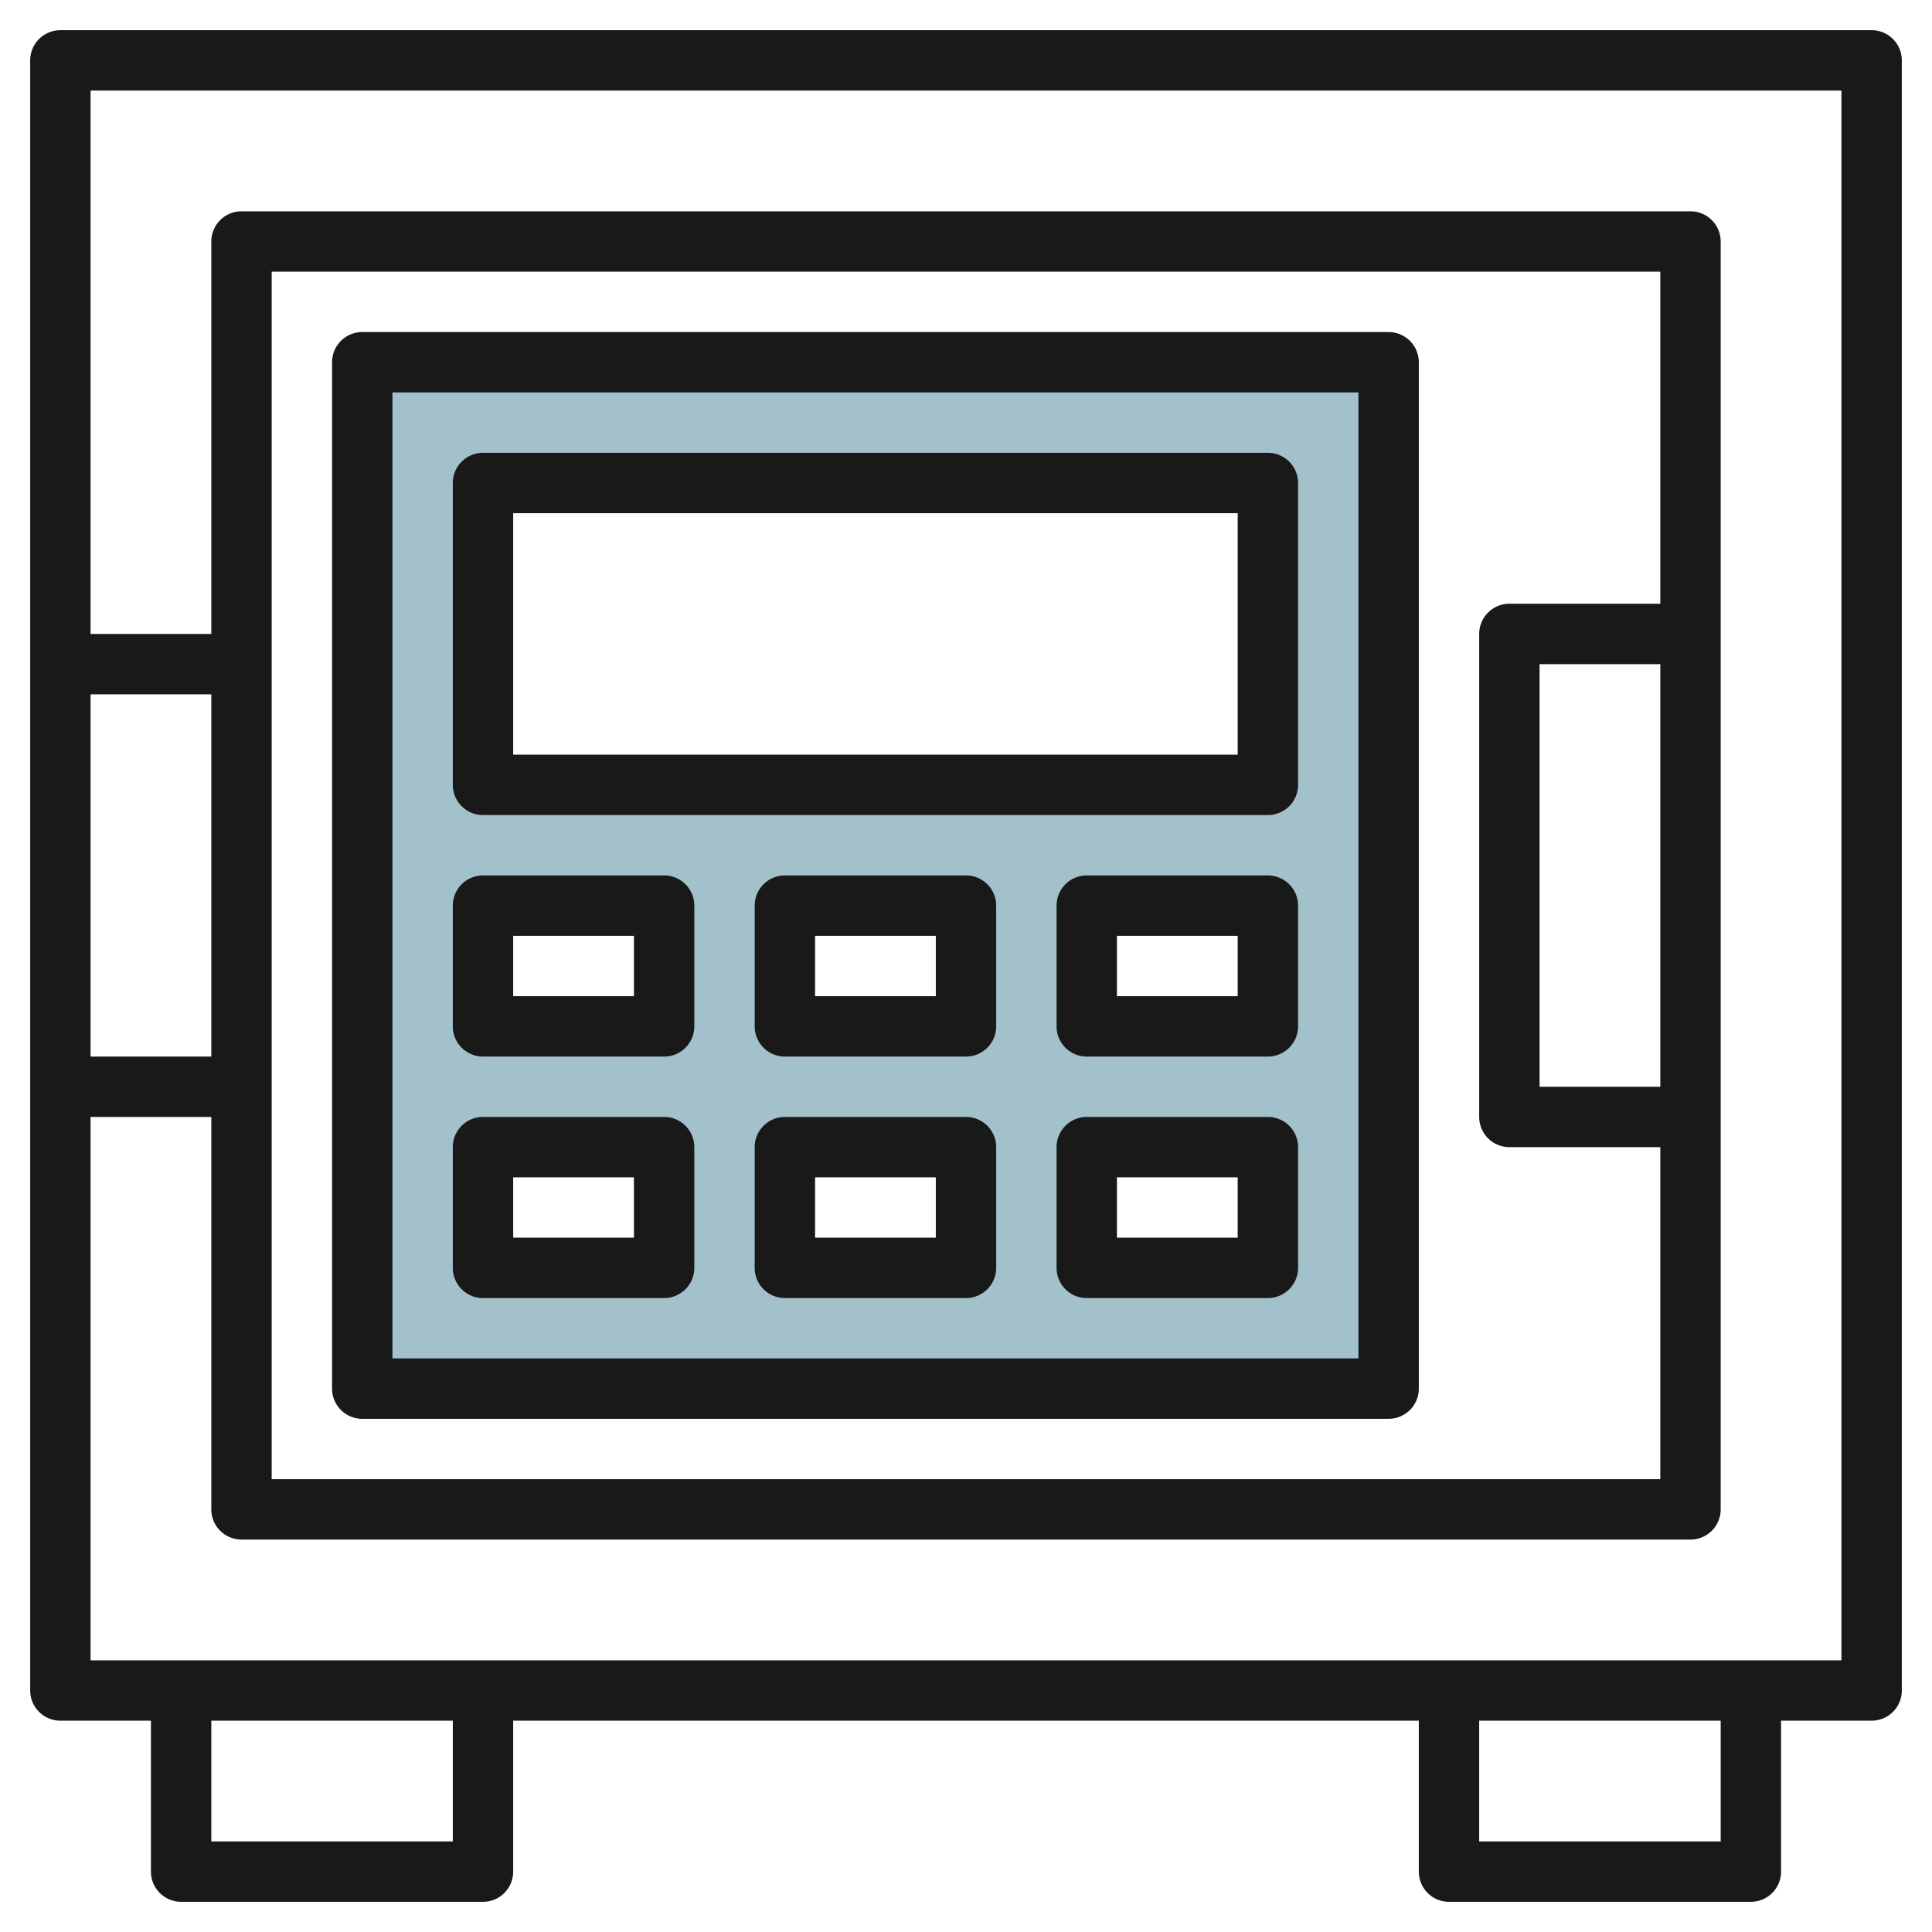
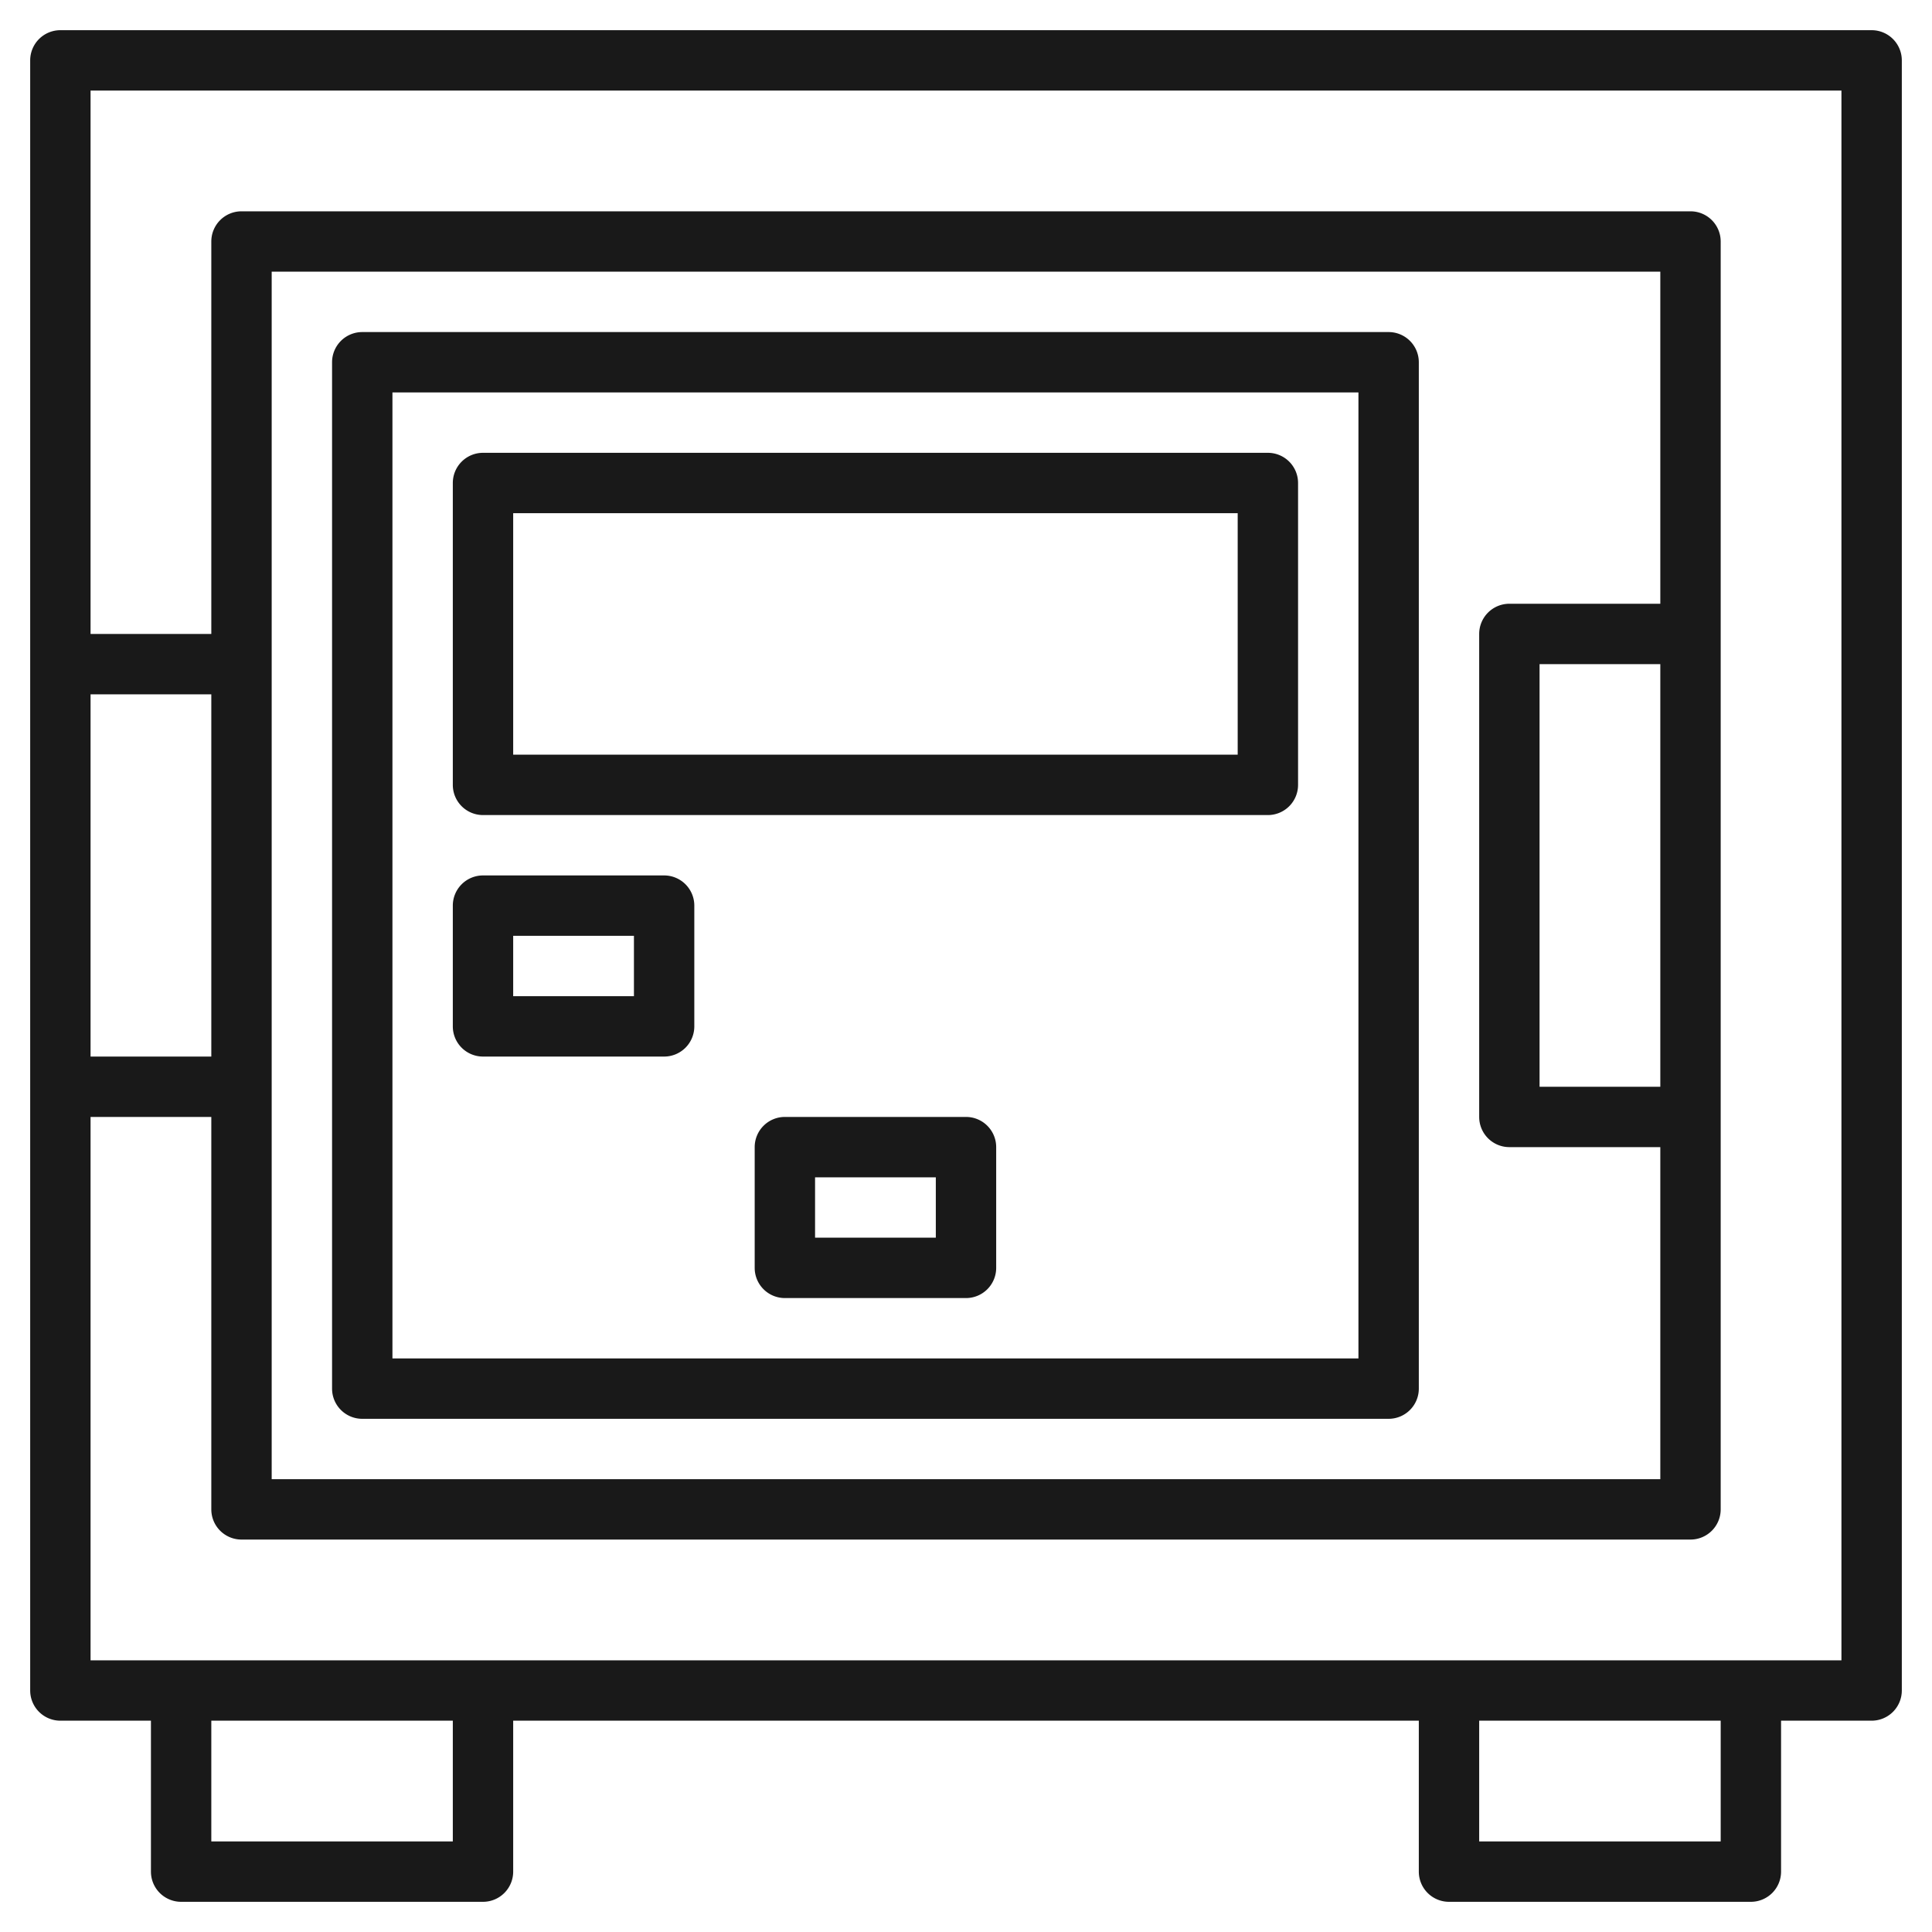
<svg xmlns="http://www.w3.org/2000/svg" id="Layer_3" height="512" viewBox="0 0 64 64" width="512" data-name="Layer 3">
-   <path d="m12 12v34h34v-34zm10 30h-6v-4h6zm0-8h-6v-4h6zm10 8h-6v-4h6zm0-8h-6v-4h6zm10 8h-6v-4h6zm0-8h-6v-4h6zm0-8h-26v-10h26z" fill="#a3c1ca" />
  <g fill="#191919">
    <path d="m62 1h-60a1 1 0 0 0 -1 1v54a1 1 0 0 0 1 1h3v5a1 1 0 0 0 1 1h10a1 1 0 0 0 1-1v-5h30v5a1 1 0 0 0 1 1h10a1 1 0 0 0 1-1v-5h3a1 1 0 0 0 1-1v-54a1 1 0 0 0 -1-1zm-55 34h-4v-12h4zm8 26h-8v-4h8zm42 0h-8v-4h8zm4-6h-58v-18h4v13a1 1 0 0 0 1 1h48a1 1 0 0 0 1-1v-42a1 1 0 0 0 -1-1h-48a1 1 0 0 0 -1 1v13h-4v-18h58zm-6-19h-4v-14h4zm0-16h-5a1 1 0 0 0 -1 1v16a1 1 0 0 0 1 1h5v11h-46v-40h46z" />
    <path d="m12 47h34a1 1 0 0 0 1-1v-34a1 1 0 0 0 -1-1h-34a1 1 0 0 0 -1 1v34a1 1 0 0 0 1 1zm1-34h32v32h-32z" />
    <path d="m42 15h-26a1 1 0 0 0 -1 1v10a1 1 0 0 0 1 1h26a1 1 0 0 0 1-1v-10a1 1 0 0 0 -1-1zm-1 10h-24v-8h24z" />
    <path d="m22 29h-6a1 1 0 0 0 -1 1v4a1 1 0 0 0 1 1h6a1 1 0 0 0 1-1v-4a1 1 0 0 0 -1-1zm-1 4h-4v-2h4z" />
-     <path d="m32 29h-6a1 1 0 0 0 -1 1v4a1 1 0 0 0 1 1h6a1 1 0 0 0 1-1v-4a1 1 0 0 0 -1-1zm-1 4h-4v-2h4z" />
-     <path d="m42 29h-6a1 1 0 0 0 -1 1v4a1 1 0 0 0 1 1h6a1 1 0 0 0 1-1v-4a1 1 0 0 0 -1-1zm-1 4h-4v-2h4z" />
-     <path d="m22 37h-6a1 1 0 0 0 -1 1v4a1 1 0 0 0 1 1h6a1 1 0 0 0 1-1v-4a1 1 0 0 0 -1-1zm-1 4h-4v-2h4z" />
    <path d="m32 37h-6a1 1 0 0 0 -1 1v4a1 1 0 0 0 1 1h6a1 1 0 0 0 1-1v-4a1 1 0 0 0 -1-1zm-1 4h-4v-2h4z" />
-     <path d="m42 37h-6a1 1 0 0 0 -1 1v4a1 1 0 0 0 1 1h6a1 1 0 0 0 1-1v-4a1 1 0 0 0 -1-1zm-1 4h-4v-2h4z" />
  </g>
</svg>